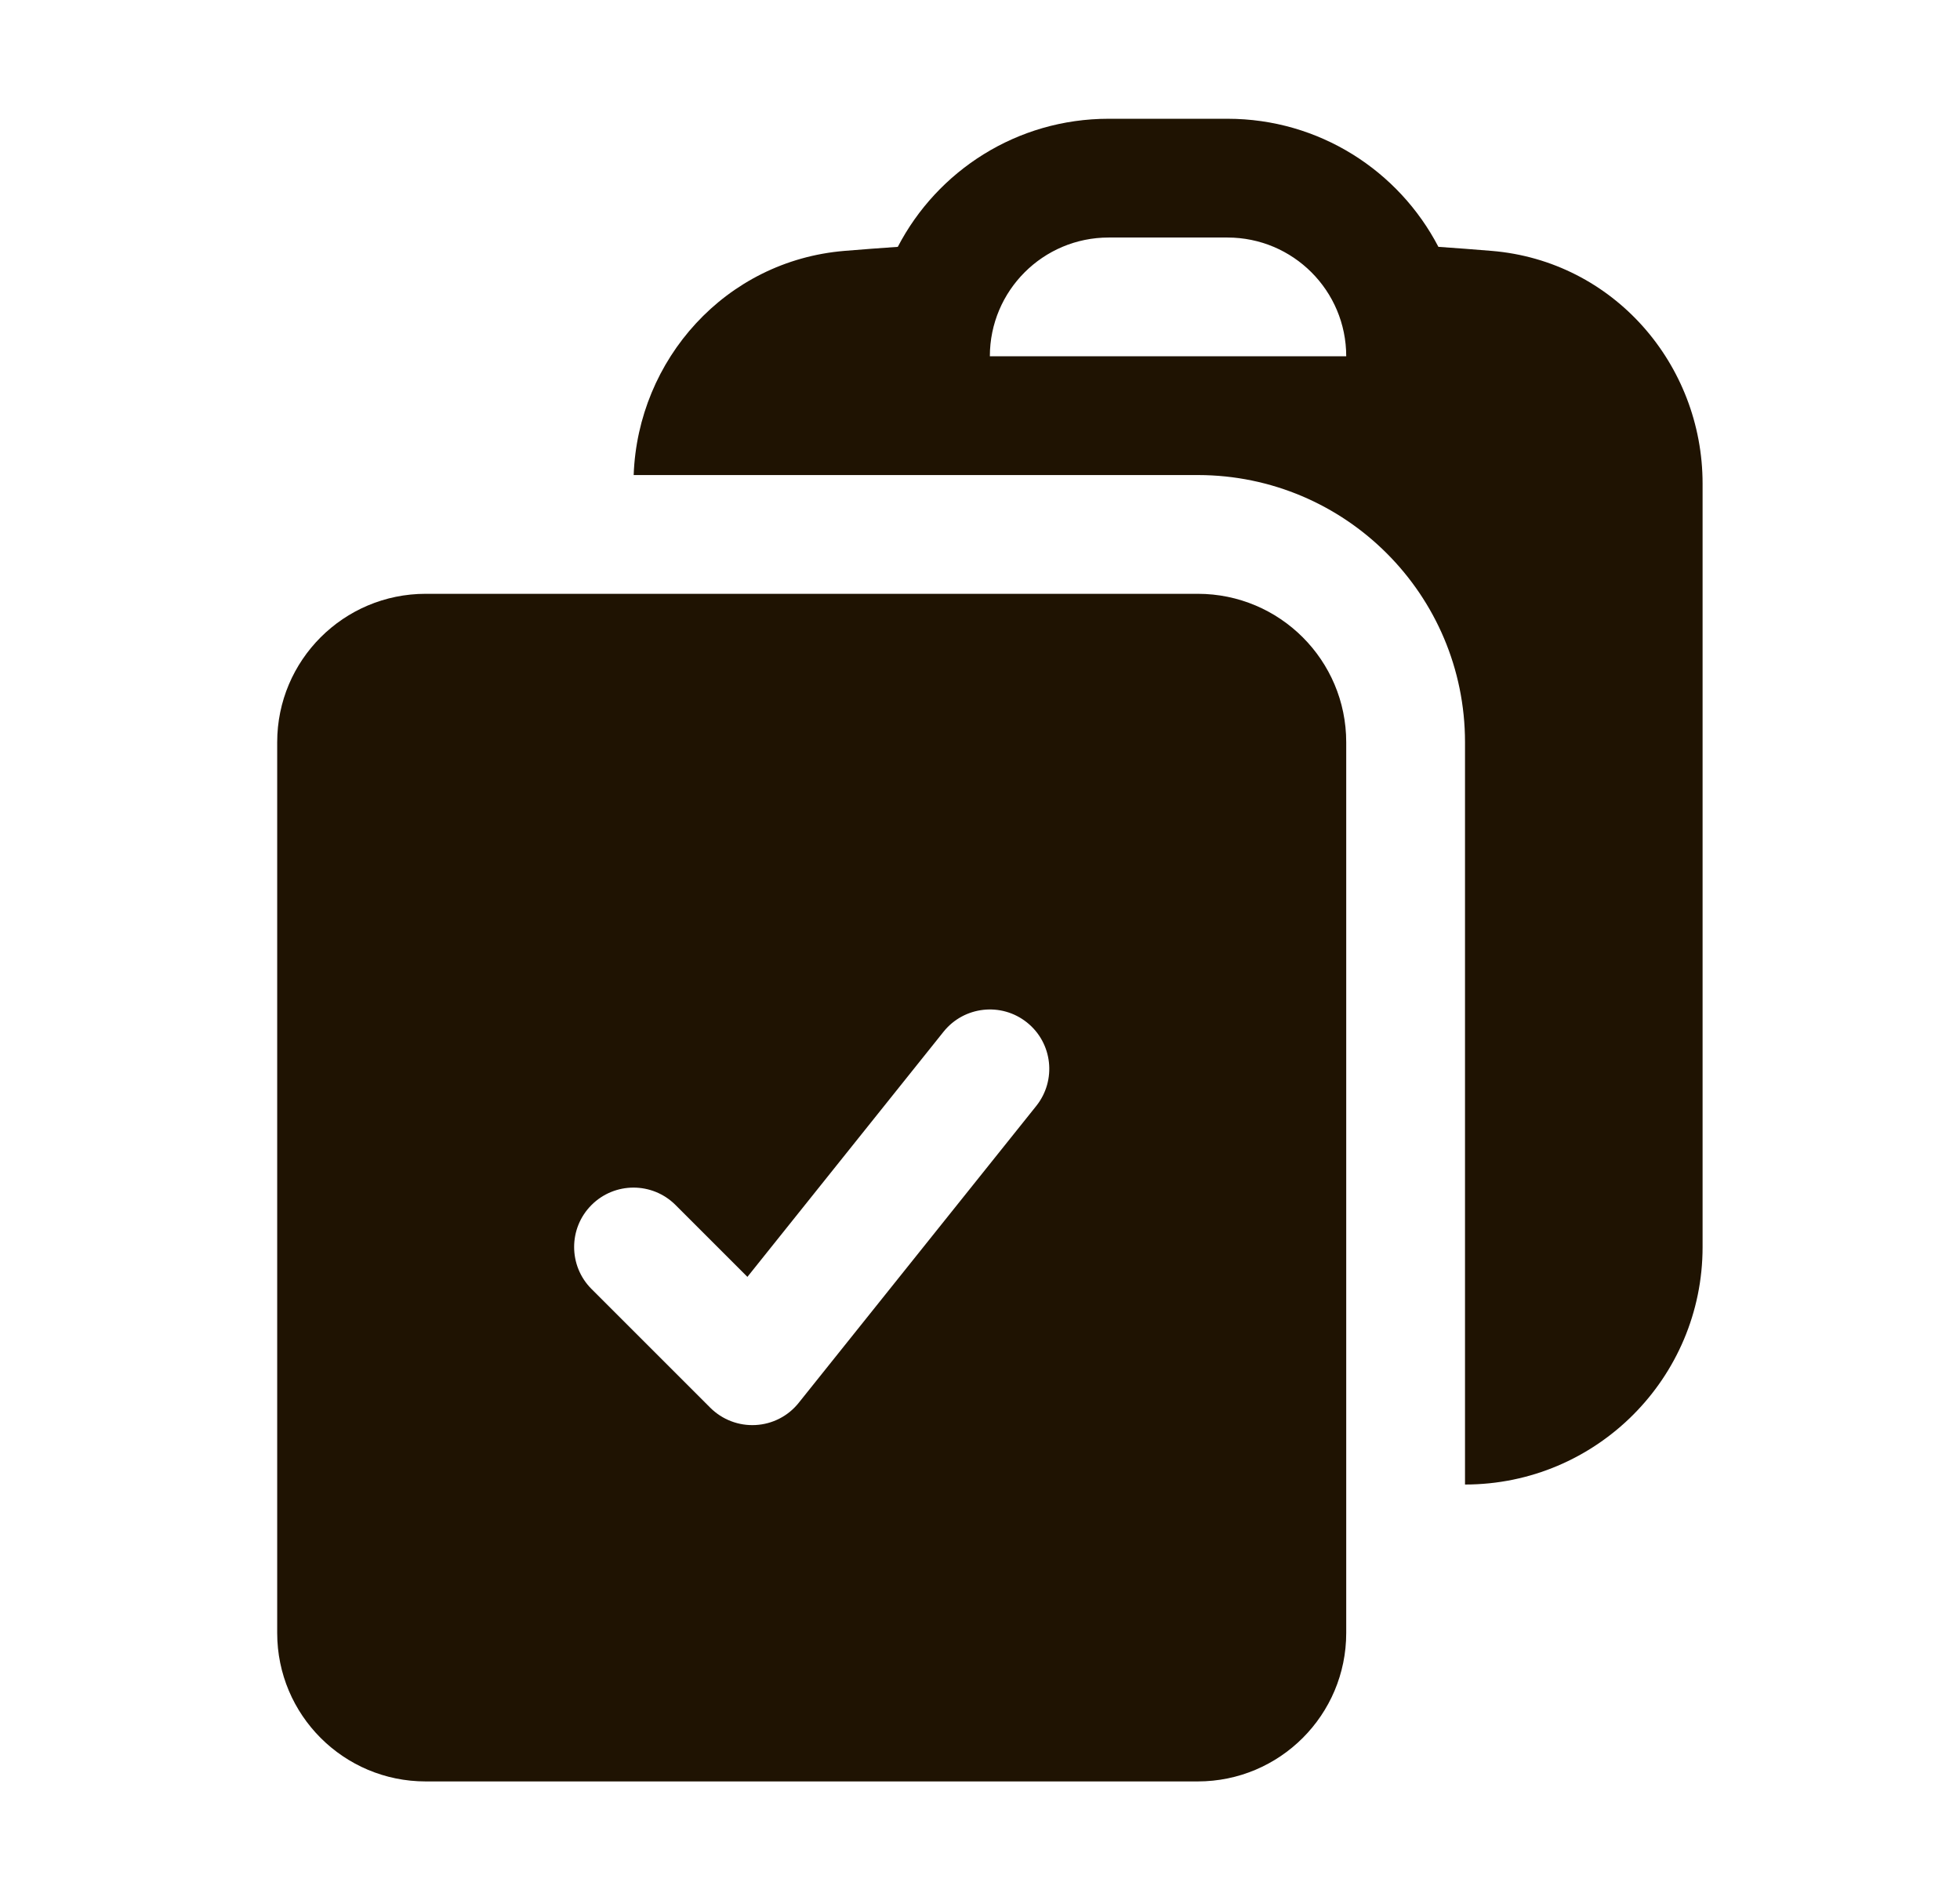
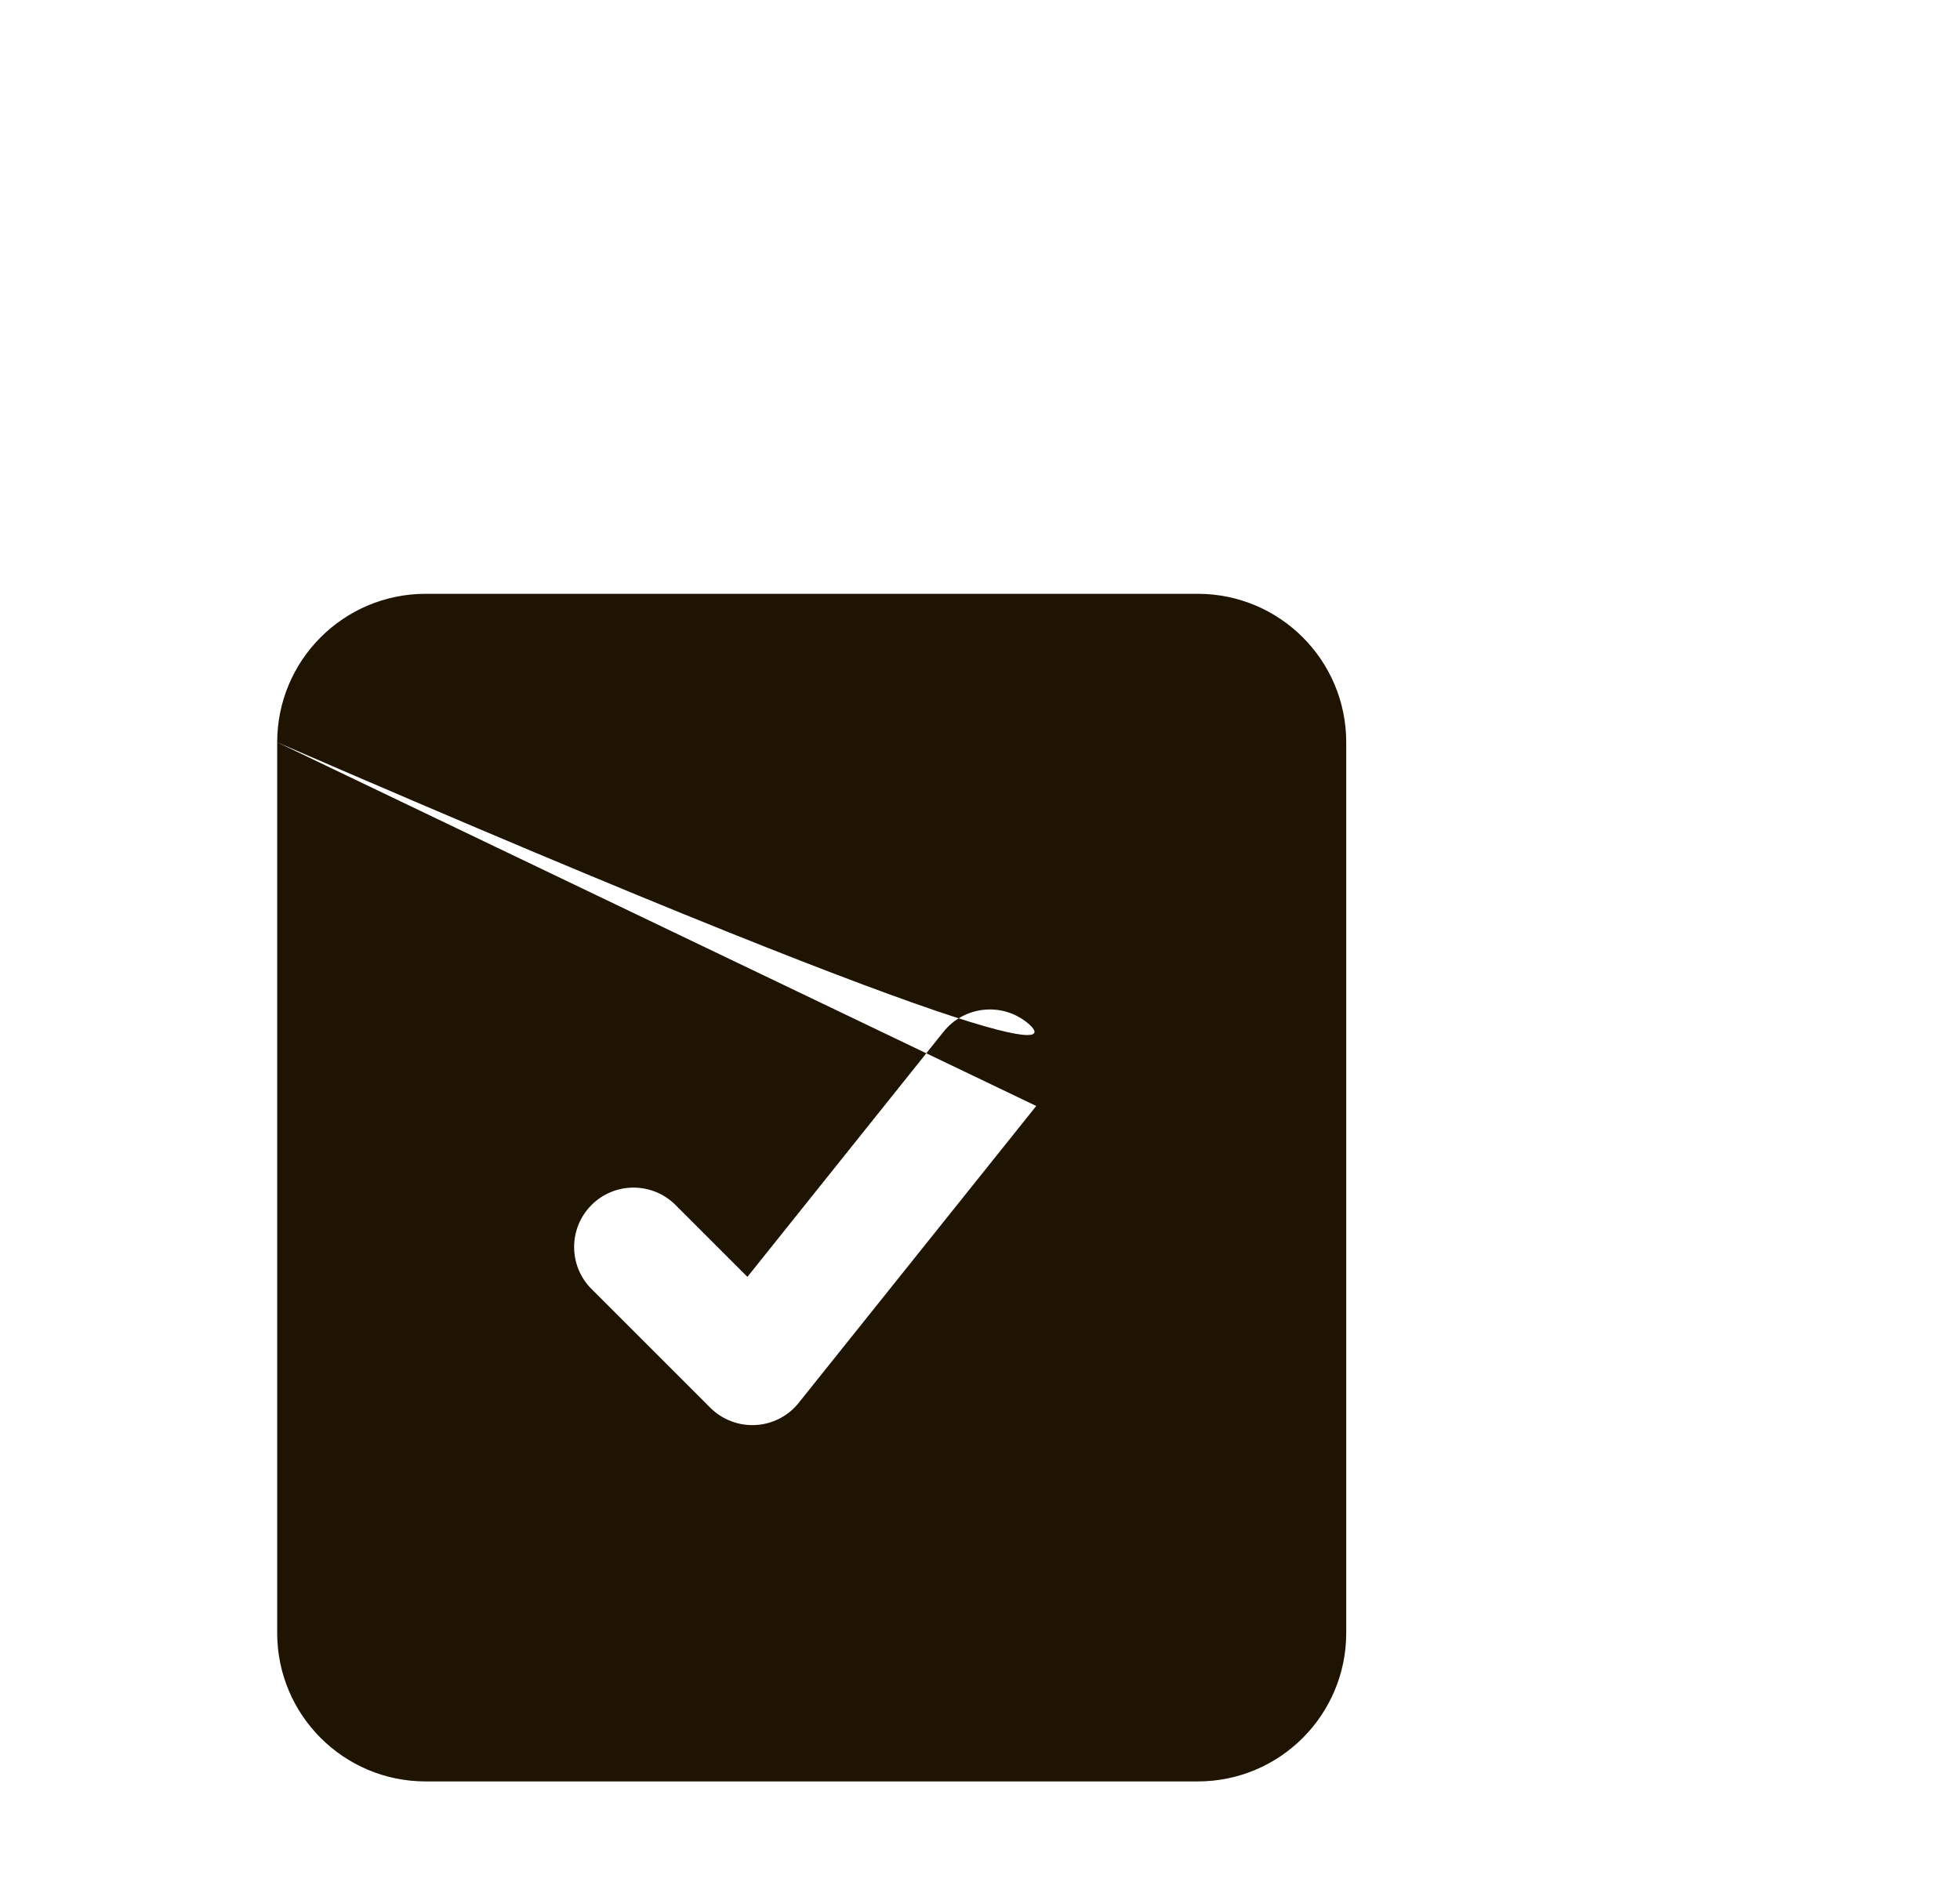
<svg xmlns="http://www.w3.org/2000/svg" width="33" height="32" viewBox="0 0 33 32" fill="none">
-   <path fill-rule="evenodd" clip-rule="evenodd" d="M10.669 8H15.663L15.666 8H20.173C22.655 8.004 24.666 10.017 24.666 12.5V25C26.875 25 28.666 23.209 28.666 21V8.144C28.666 6.137 27.167 4.395 25.114 4.225C24.816 4.2 24.517 4.178 24.218 4.157C23.551 2.875 22.211 2 20.666 2H18.666C17.122 2 15.782 2.875 15.116 4.157C14.816 4.178 14.517 4.2 14.218 4.225C12.215 4.391 10.739 6.054 10.669 8ZM18.666 4C17.562 4 16.666 4.895 16.666 6H22.666C22.666 4.895 21.771 4 20.666 4H18.666Z" fill="#1F1302" />
-   <path fill-rule="evenodd" clip-rule="evenodd" d="M4.667 12.5C4.667 11.119 5.786 10 7.167 10H20.166C21.547 10 22.666 11.119 22.666 12.5V27.5C22.666 28.881 21.547 30 20.166 30H7.167C5.786 30 4.667 28.881 4.667 27.5V12.5ZM17.447 18.625C17.792 18.193 17.723 17.564 17.291 17.219C16.86 16.874 16.231 16.944 15.886 17.375L12.584 21.503L11.374 20.293C10.983 19.902 10.35 19.902 9.959 20.293C9.569 20.683 9.569 21.317 9.959 21.707L11.959 23.707C12.161 23.908 12.438 24.014 12.722 23.998C13.006 23.983 13.27 23.847 13.447 23.625L17.447 18.625Z" fill="#1F1302" />
+   <path fill-rule="evenodd" clip-rule="evenodd" d="M4.667 12.5C4.667 11.119 5.786 10 7.167 10H20.166C21.547 10 22.666 11.119 22.666 12.5V27.5C22.666 28.881 21.547 30 20.166 30H7.167C5.786 30 4.667 28.881 4.667 27.5V12.5ZC17.792 18.193 17.723 17.564 17.291 17.219C16.86 16.874 16.231 16.944 15.886 17.375L12.584 21.503L11.374 20.293C10.983 19.902 10.35 19.902 9.959 20.293C9.569 20.683 9.569 21.317 9.959 21.707L11.959 23.707C12.161 23.908 12.438 24.014 12.722 23.998C13.006 23.983 13.27 23.847 13.447 23.625L17.447 18.625Z" fill="#1F1302" />
</svg>